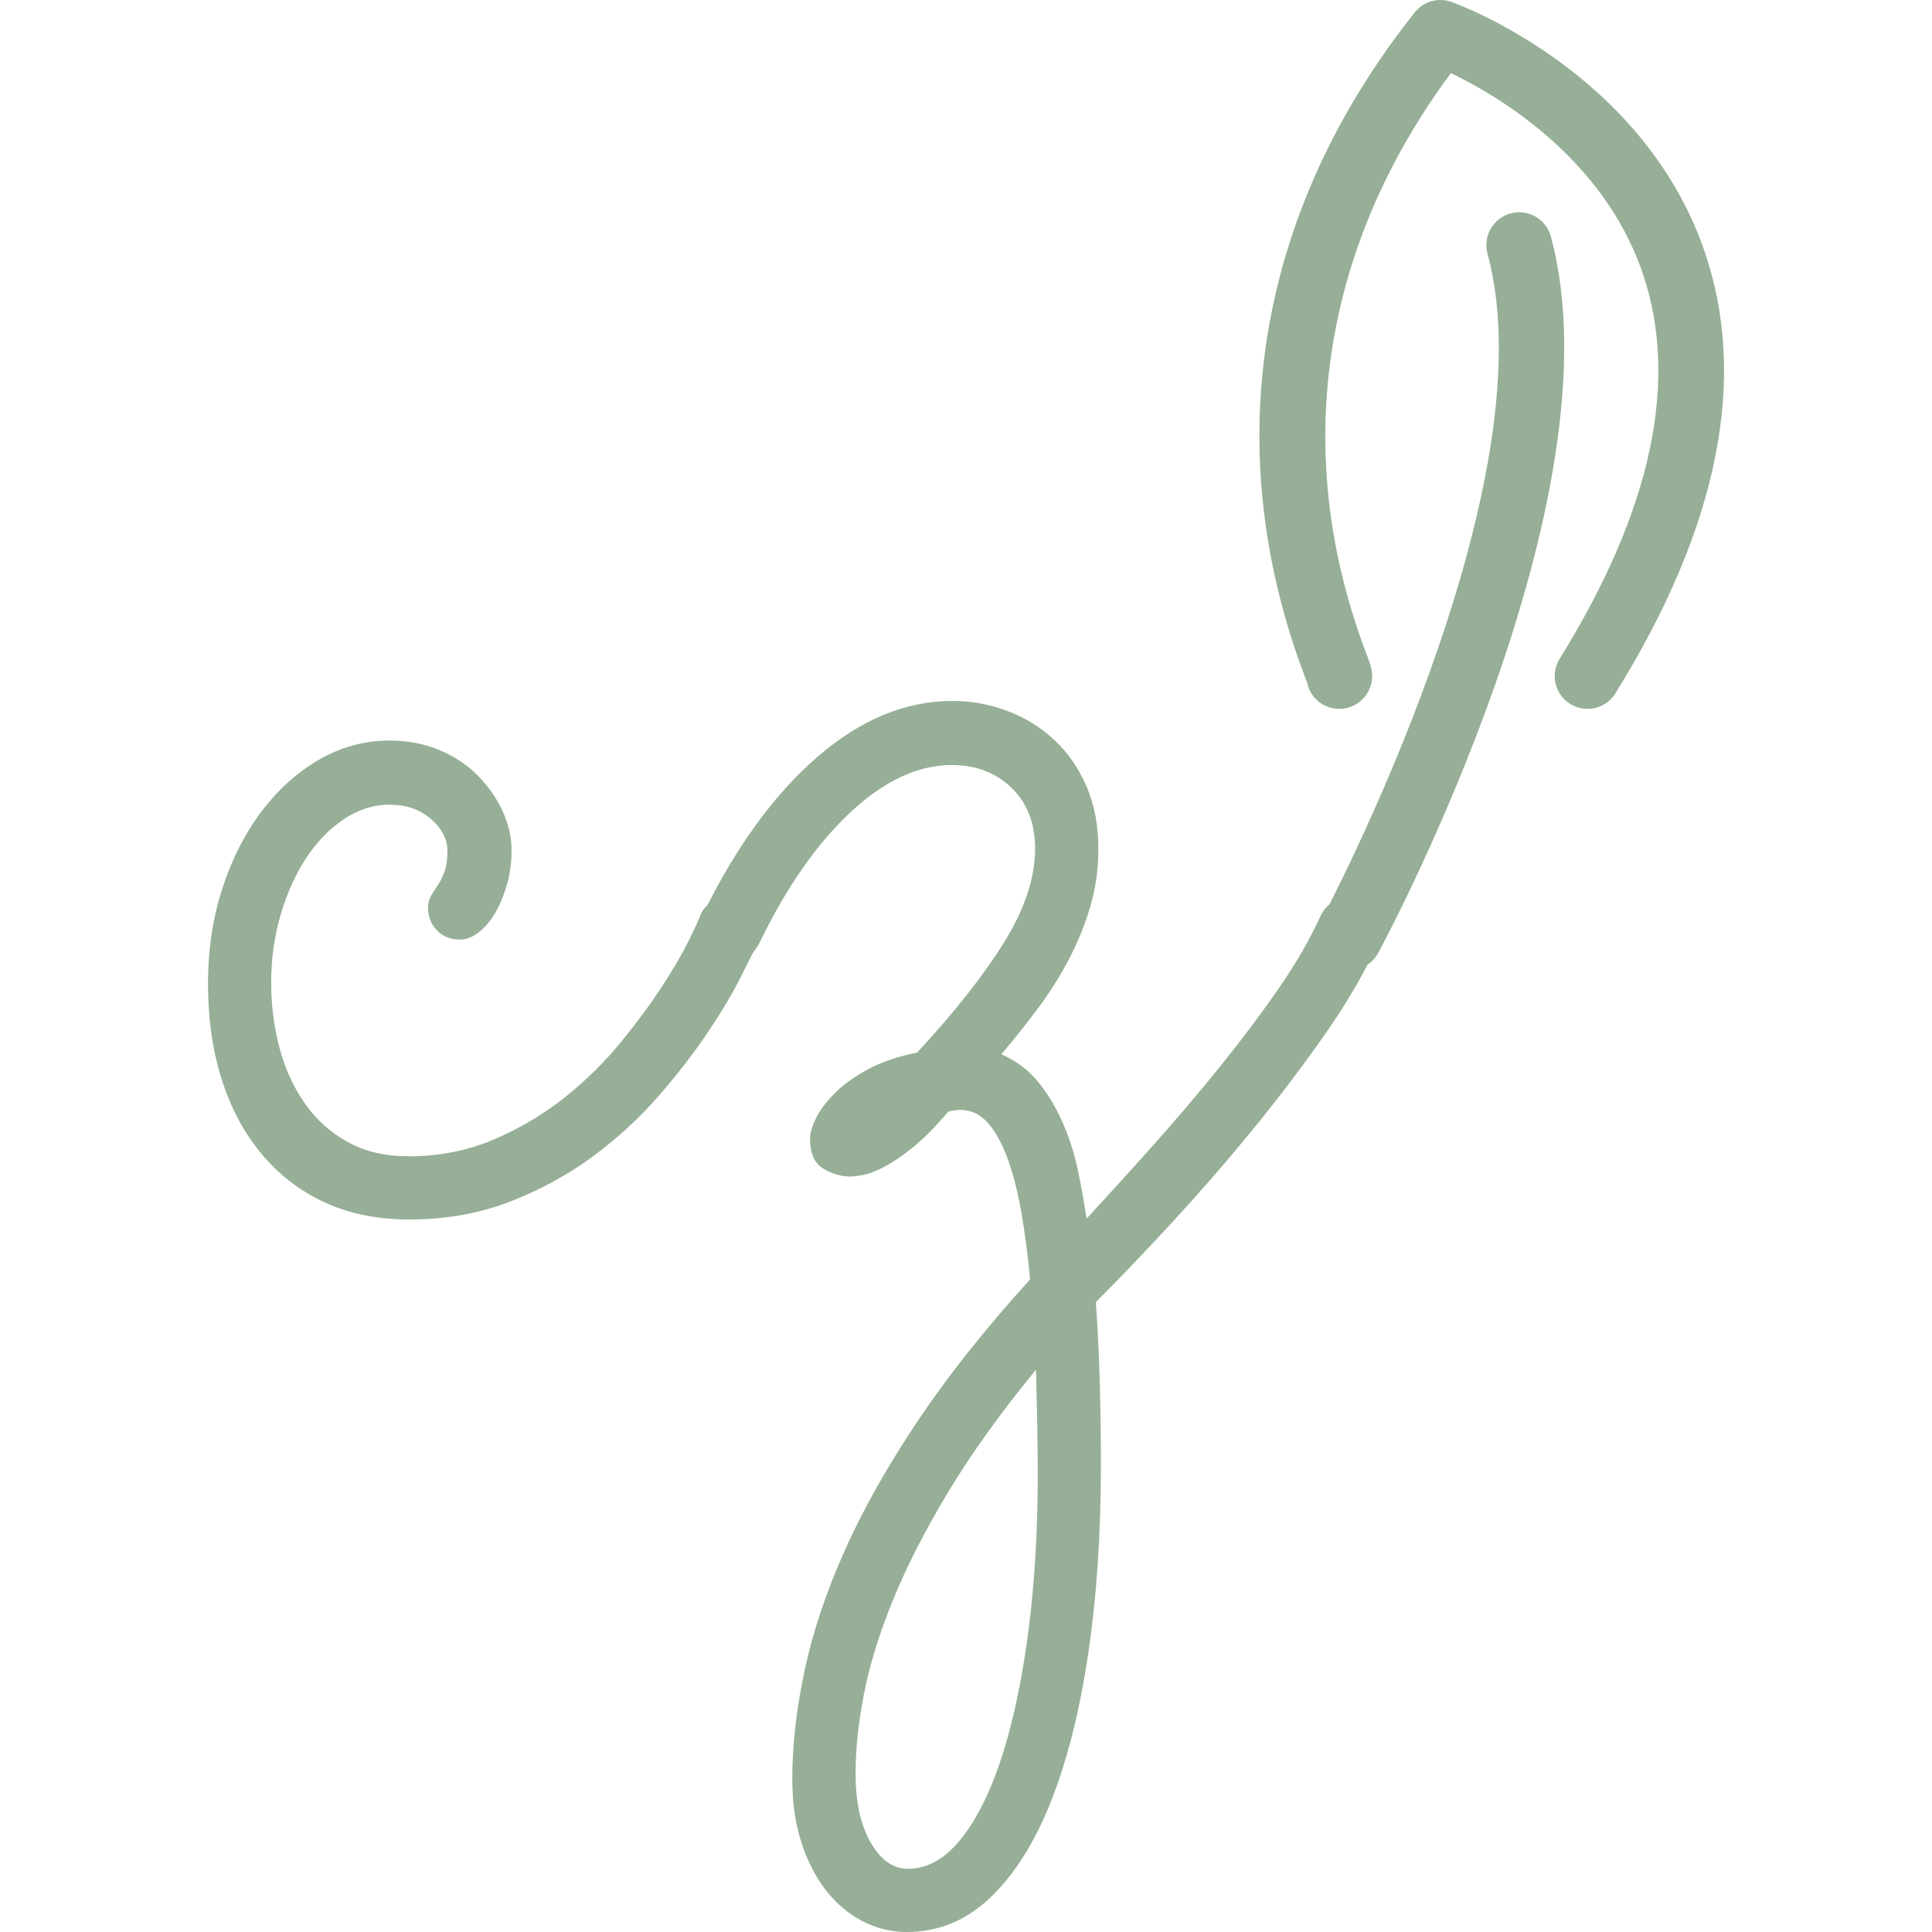
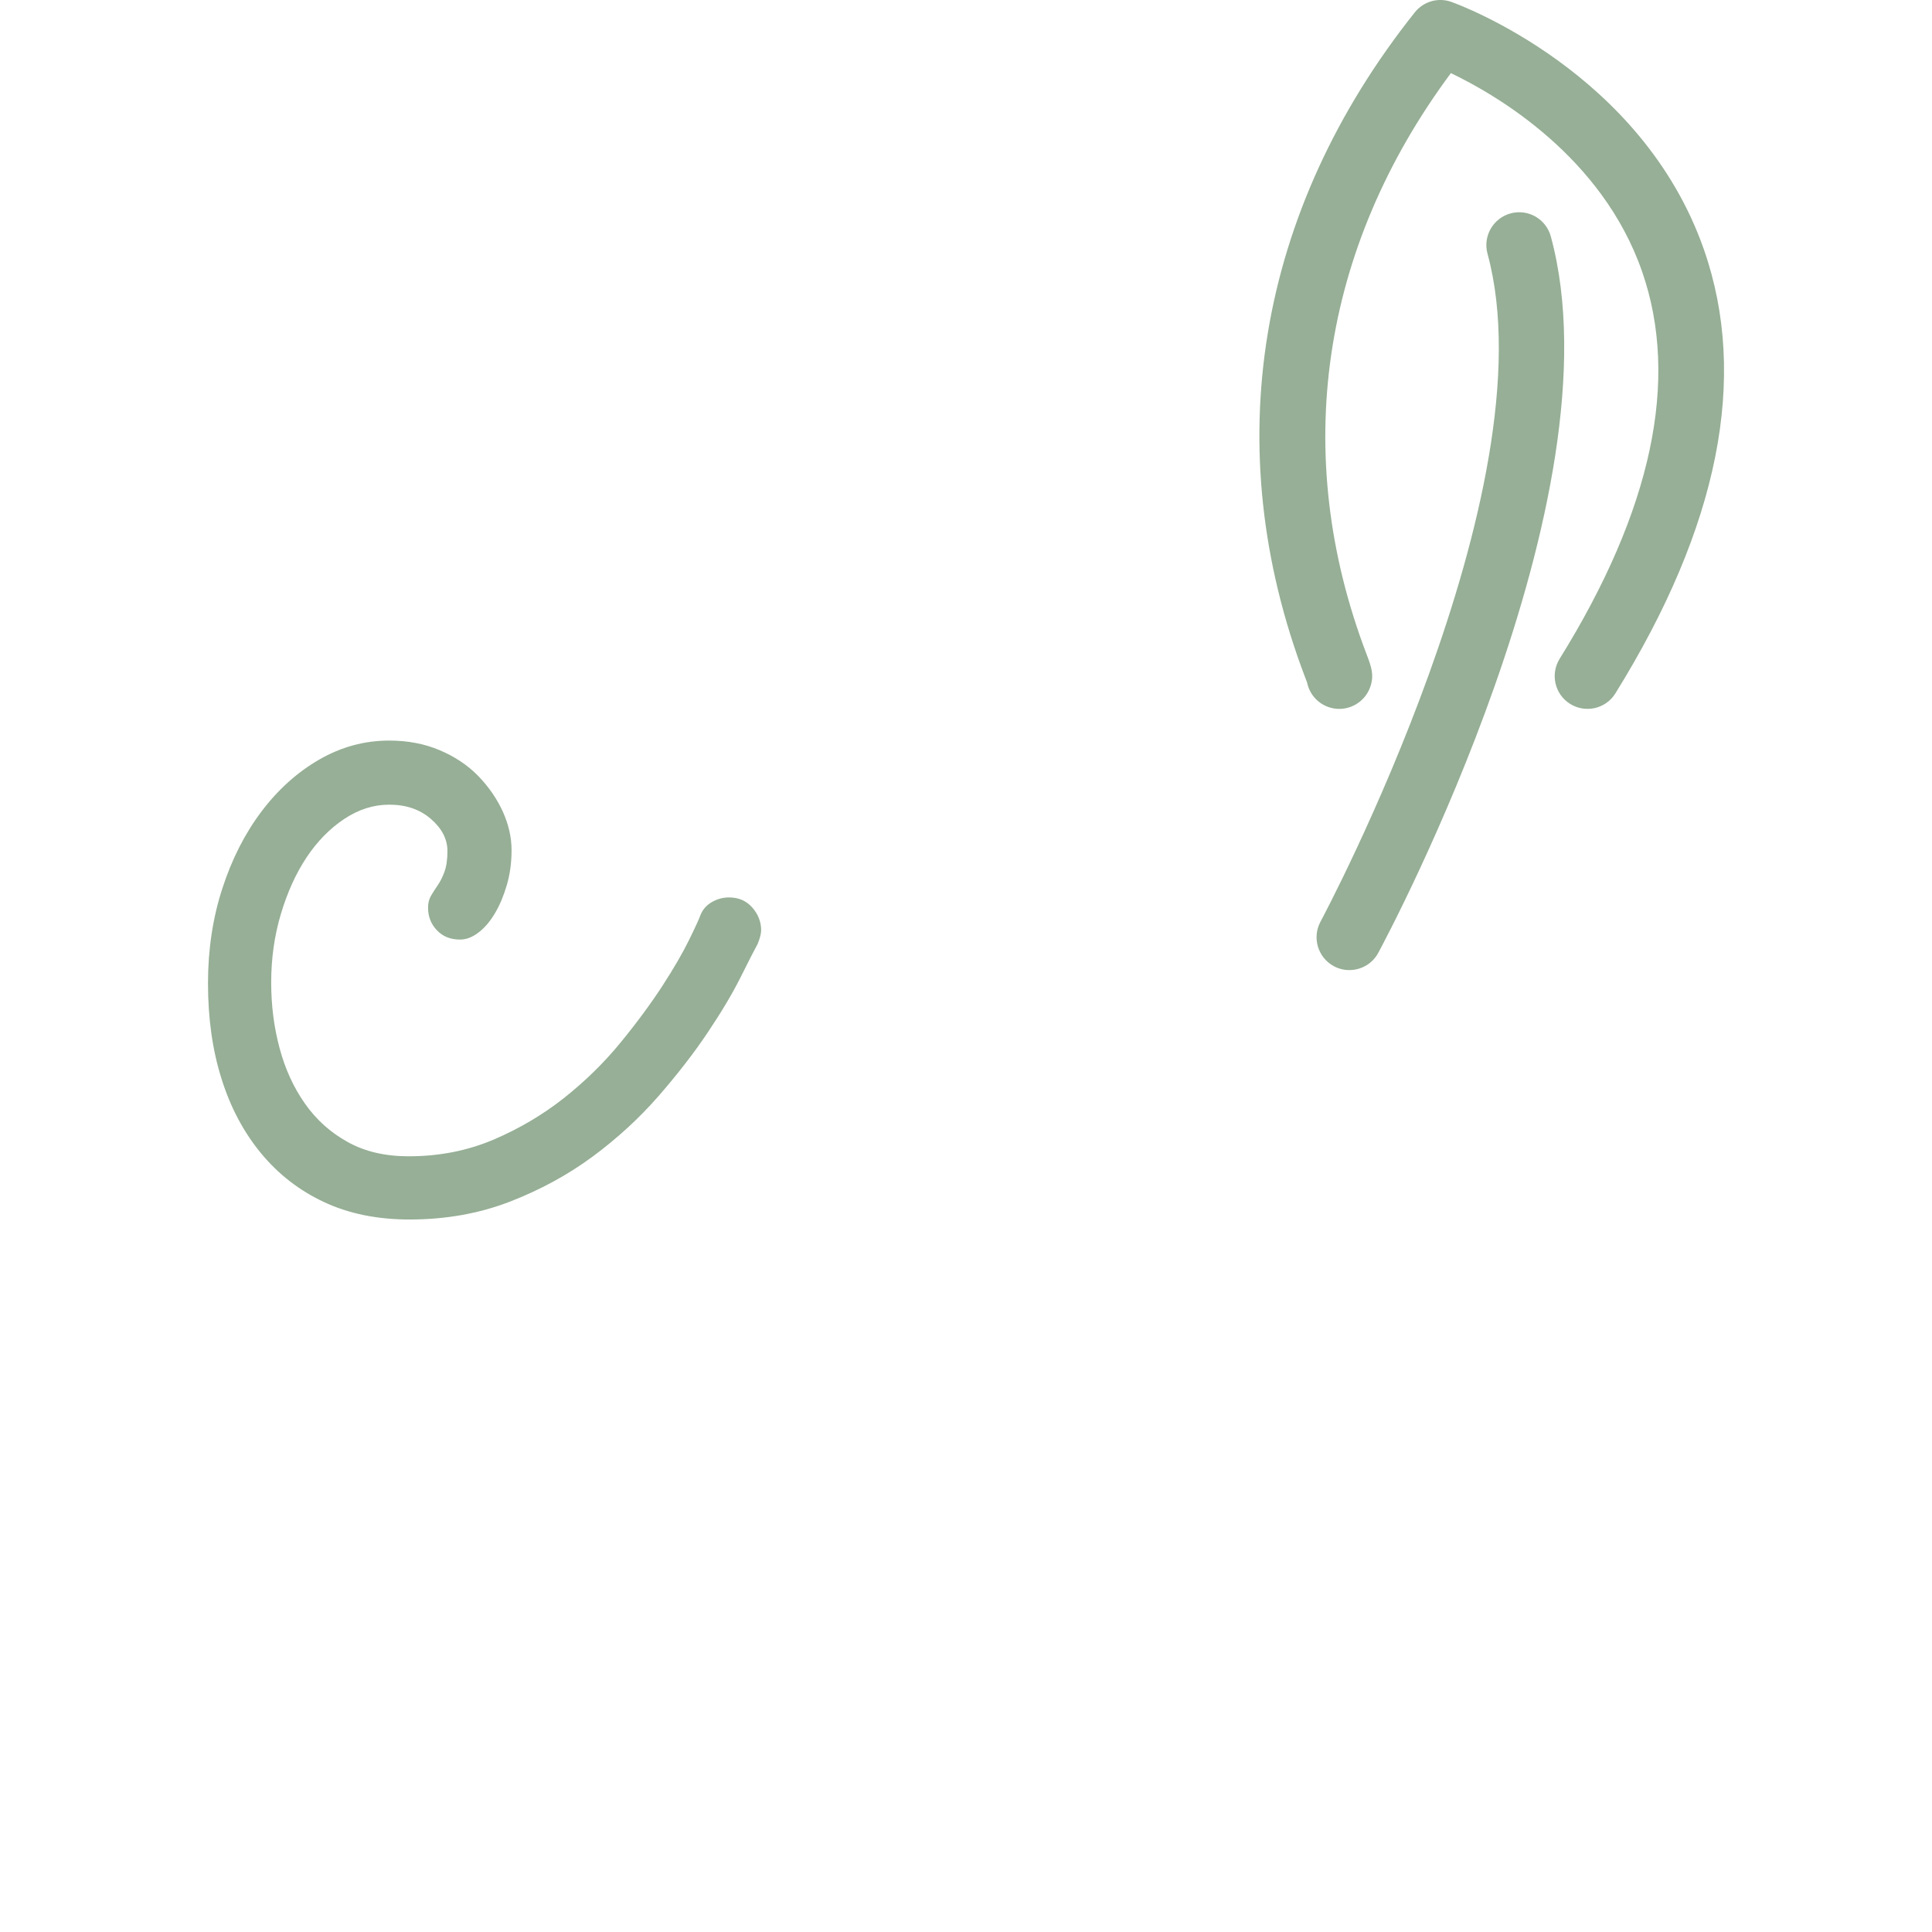
<svg xmlns="http://www.w3.org/2000/svg" version="1.1" id="Warstwa_1" x="0px" y="0px" width="180px" height="180px" viewBox="0 0 180 180" enable-background="new 0 0 180 180" xml:space="preserve">
  <g id="BACKGROUND">
</g>
  <g id="OBJECT">
    <g>
      <g>
        <g>
          <path fill="#96AF96" d="M70.596,87.929c-0.314,0.578-0.854,1.625-1.609,3.143c-0.76,1.521-1.784,3.234-3.066,5.145      c-1.282,1.915-2.815,3.889-4.594,5.932c-1.785,2.044-3.828,3.916-6.128,5.619c-2.306,1.699-4.883,3.102-7.735,4.203      c-2.86,1.099-5.965,1.647-9.314,1.647c-2.986,0-5.632-0.537-7.931-1.609c-2.308-1.074-4.273-2.594-5.895-4.556      c-1.622-1.967-2.853-4.281-3.688-6.953c-0.844-2.672-1.258-5.629-1.258-8.878c0-3.142,0.44-6.09,1.333-8.835      c0.893-2.754,2.112-5.147,3.657-7.191c1.54-2.043,3.338-3.652,5.38-4.833c2.043-1.175,4.211-1.766,6.518-1.766      c1.729,0,3.298,0.302,4.713,0.904c1.413,0.601,2.608,1.401,3.576,2.395c0.967,0.997,1.729,2.097,2.282,3.3      c0.546,1.206,0.823,2.411,0.823,3.614c0,1.152-0.144,2.228-0.433,3.221c-0.289,0.997-0.654,1.873-1.1,2.631      c-0.446,0.759-0.955,1.363-1.534,1.811c-0.578,0.442-1.149,0.664-1.728,0.664c-0.893,0-1.609-0.285-2.156-0.863      c-0.554-0.574-0.83-1.282-0.83-2.122c0-0.417,0.095-0.786,0.276-1.099c0.183-0.314,0.397-0.641,0.628-0.98      c0.239-0.343,0.447-0.761,0.628-1.256c0.182-0.501,0.276-1.142,0.276-1.927c0-1.099-0.509-2.093-1.534-2.985      c-1.019-0.891-2.318-1.336-3.889-1.336c-1.465,0-2.866,0.446-4.199,1.336c-1.339,0.892-2.509,2.083-3.5,3.572      c-0.994,1.496-1.791,3.25-2.394,5.268c-0.604,2.015-0.905,4.151-0.905,6.401c0,2.15,0.265,4.191,0.786,6.126      c0.521,1.939,1.307,3.656,2.357,5.144c1.048,1.496,2.369,2.688,3.973,3.576c1.596,0.894,3.494,1.337,5.694,1.337      c2.828,0,5.442-0.514,7.856-1.53c2.407-1.023,4.607-2.318,6.6-3.889c1.985-1.574,3.738-3.29,5.26-5.148      c1.521-1.856,2.815-3.613,3.89-5.259c1.074-1.655,1.911-3.094,2.514-4.325c0.604-1.23,0.955-2.003,1.062-2.316      c0.208-0.521,0.561-0.93,1.063-1.216c0.496-0.288,1.031-0.434,1.609-0.434c0.886,0,1.607,0.315,2.161,0.943      c0.548,0.628,0.823,1.336,0.823,2.121C70.911,86.985,70.803,87.408,70.596,87.929z" />
        </g>
        <g>
-           <path fill="#96AF96" d="M102.096,121.316c0.313,4.242,0.471,9.32,0.471,15.241c0,6.334-0.39,12.163-1.176,17.477      c-0.786,5.318-1.941,9.9-3.456,13.753c-1.521,3.845-3.406,6.844-5.656,8.994c-2.258,2.146-4.847,3.219-7.78,3.219      c-1.465,0-2.854-0.341-4.161-1.02c-1.313-0.683-2.451-1.65-3.419-2.906c-0.968-1.257-1.729-2.75-2.274-4.479      c-0.554-1.727-0.83-3.666-0.83-5.812c0-3.196,0.383-6.573,1.145-10.134c0.755-3.563,1.998-7.282,3.727-11.157      c1.729-3.876,4.01-7.922,6.838-12.14c2.828-4.213,6.311-8.598,10.447-13.154c-0.208-2.254-0.484-4.35-0.823-6.285      c-0.341-1.939-0.774-3.613-1.295-5.027c-0.527-1.415-1.139-2.515-1.848-3.301c-0.703-0.783-1.559-1.178-2.552-1.178      c-0.314,0-0.686,0.054-1.1,0.159c-1.207,1.412-2.294,2.511-3.262,3.297c-0.968,0.785-1.848,1.39-2.634,1.809      c-0.785,0.42-1.451,0.681-1.998,0.786c-0.554,0.104-0.961,0.157-1.22,0.157c-0.893,0-1.74-0.25-2.552-0.747      c-0.817-0.498-1.22-1.426-1.22-2.791c0-0.471,0.171-1.07,0.511-1.808c0.339-0.731,0.904-1.504,1.689-2.313      c0.786-0.814,1.817-1.572,3.104-2.282c1.282-0.704,2.835-1.242,4.67-1.608c3.456-3.718,6.152-7.137,8.096-10.252      c1.936-3.117,2.902-6.035,2.902-8.759c0-2.358-0.736-4.243-2.2-5.657c-1.465-1.415-3.325-2.122-5.576-2.122      c-3.143,0-6.284,1.467-9.427,4.399c-3.143,2.936-5.971,6.992-8.484,12.177c-0.578,1.152-1.496,1.729-2.753,1.729      c-0.893,0-1.596-0.315-2.118-0.943c-0.528-0.629-0.785-1.308-0.785-2.042c0-0.472,0.101-0.891,0.314-1.257      c3.086-6.335,6.648-11.26,10.684-14.769c4.028-3.507,8.245-5.265,12.645-5.265c1.78,0,3.502,0.316,5.148,0.944      c1.652,0.629,3.104,1.53,4.361,2.711c1.257,1.174,2.25,2.617,2.986,4.316c0.729,1.704,1.099,3.655,1.099,5.854      c0,1.834-0.251,3.602-0.749,5.302c-0.496,1.703-1.168,3.353-2.005,4.952c-0.836,1.595-1.803,3.128-2.902,4.593      c-1.1,1.468-2.23,2.883-3.382,4.242c1.414,0.628,2.582,1.522,3.501,2.671c0.91,1.152,1.671,2.435,2.273,3.849      c0.604,1.415,1.063,2.882,1.378,4.399s0.57,2.986,0.784,4.4c1.986-2.147,4.055-4.425,6.205-6.836      c2.149-2.407,4.217-4.841,6.208-7.304c1.986-2.462,3.809-4.885,5.462-7.271c1.646-2.382,2.942-4.619,3.885-6.715      c0.264-0.574,0.628-1.007,1.099-1.297c0.471-0.286,0.992-0.43,1.57-0.43c0.894,0,1.615,0.302,2.163,0.901      c0.553,0.604,0.824,1.273,0.824,2.006c0,0.42-0.076,0.813-0.233,1.179c-1.156,2.619-2.778,5.433-4.87,8.444      c-2.1,3.012-4.374,6.021-6.838,9.036c-2.464,3.01-4.978,5.9-7.542,8.679C106.601,116.704,104.246,119.167,102.096,121.316z       M96.522,127.602c-3.299,4.031-6.027,7.827-8.171,11.39c-2.149,3.561-3.864,6.914-5.146,10.056      c-1.281,3.143-2.187,6.063-2.709,8.758c-0.527,2.701-0.785,5.174-0.785,7.427c0,2.67,0.471,4.816,1.413,6.441      c0.943,1.622,2.094,2.436,3.457,2.436c1.829,0,3.494-0.943,4.991-2.829c1.489-1.883,2.759-4.463,3.808-7.733      c1.045-3.277,1.855-7.142,2.435-11.592c0.576-4.452,0.865-9.243,0.865-14.375c0-1.363-0.012-2.894-0.036-4.598      C96.61,131.28,96.572,129.486,96.522,127.602z" />
-         </g>
+           </g>
      </g>
      <g>
        <path fill="#96AF96" d="M125.714,90.38c-0.491,0-0.987-0.115-1.445-0.365c-1.489-0.805-2.042-2.657-1.242-4.141     c0.218-0.402,21.531-40.33,15.561-62.235c-0.443-1.631,0.519-3.309,2.146-3.756c1.641-0.446,3.309,0.521,3.752,2.147     c6.612,24.261-15.148,65.021-16.078,66.748C127.858,89.802,126.802,90.38,125.714,90.38z" />
      </g>
      <g>
        <path fill="#96AF96" d="M124.777,66.046c-0.319,0-0.647-0.05-0.967-0.158c-1.071-0.359-1.814-1.25-2.026-2.281     c-0.047-0.132-0.117-0.302-0.194-0.516c-8.148-21.417-4.517-43.411,10.22-61.936c0.816-1.025,2.188-1.42,3.419-0.974     c0.725,0.258,17.73,6.499,23.519,23.062c4.167,11.919,1.39,25.833-8.245,41.356c-0.886,1.434-2.771,1.875-4.208,0.987     c-1.438-0.889-1.877-2.774-0.984-4.211c8.599-13.852,11.181-25.987,7.684-36.064c-3.726-10.734-13.566-16.462-17.819-18.499     c-12.146,16.364-14.952,35.493-7.87,54.105c0.447,1.168,0.739,1.945,0.374,3.039C127.25,65.234,126.059,66.046,124.777,66.046z" />
      </g>
    </g>
  </g>
</svg>